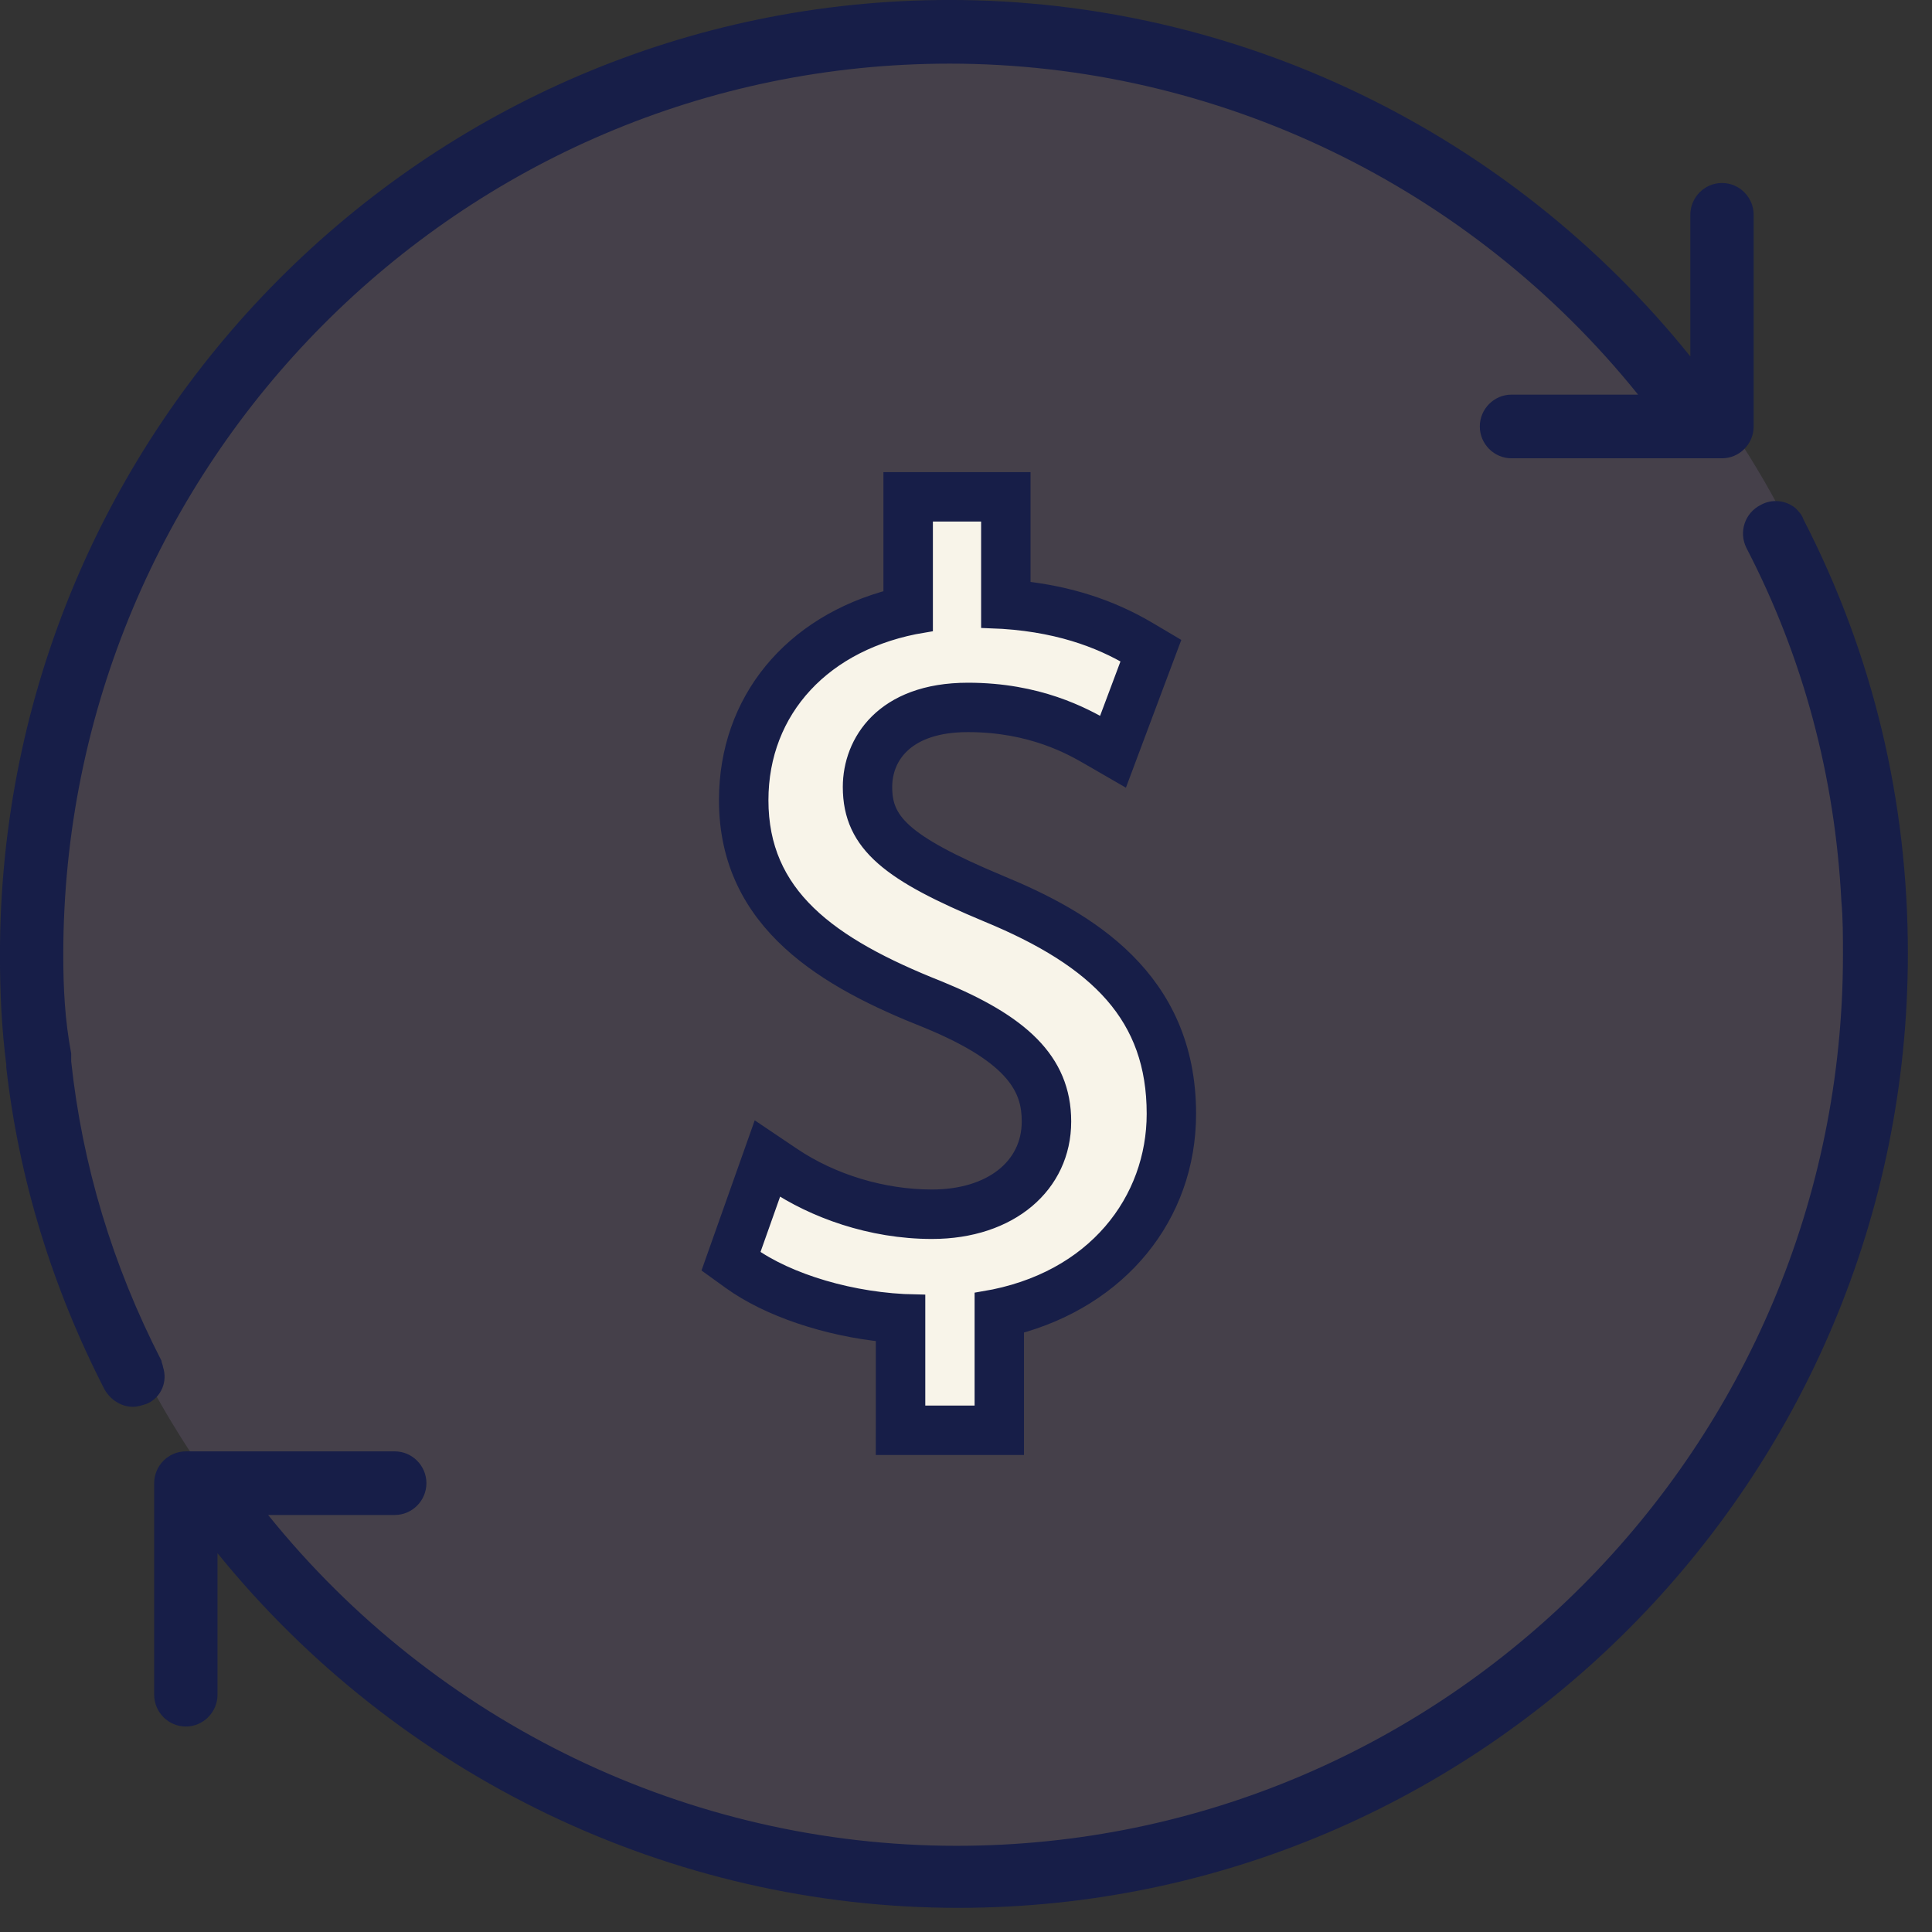
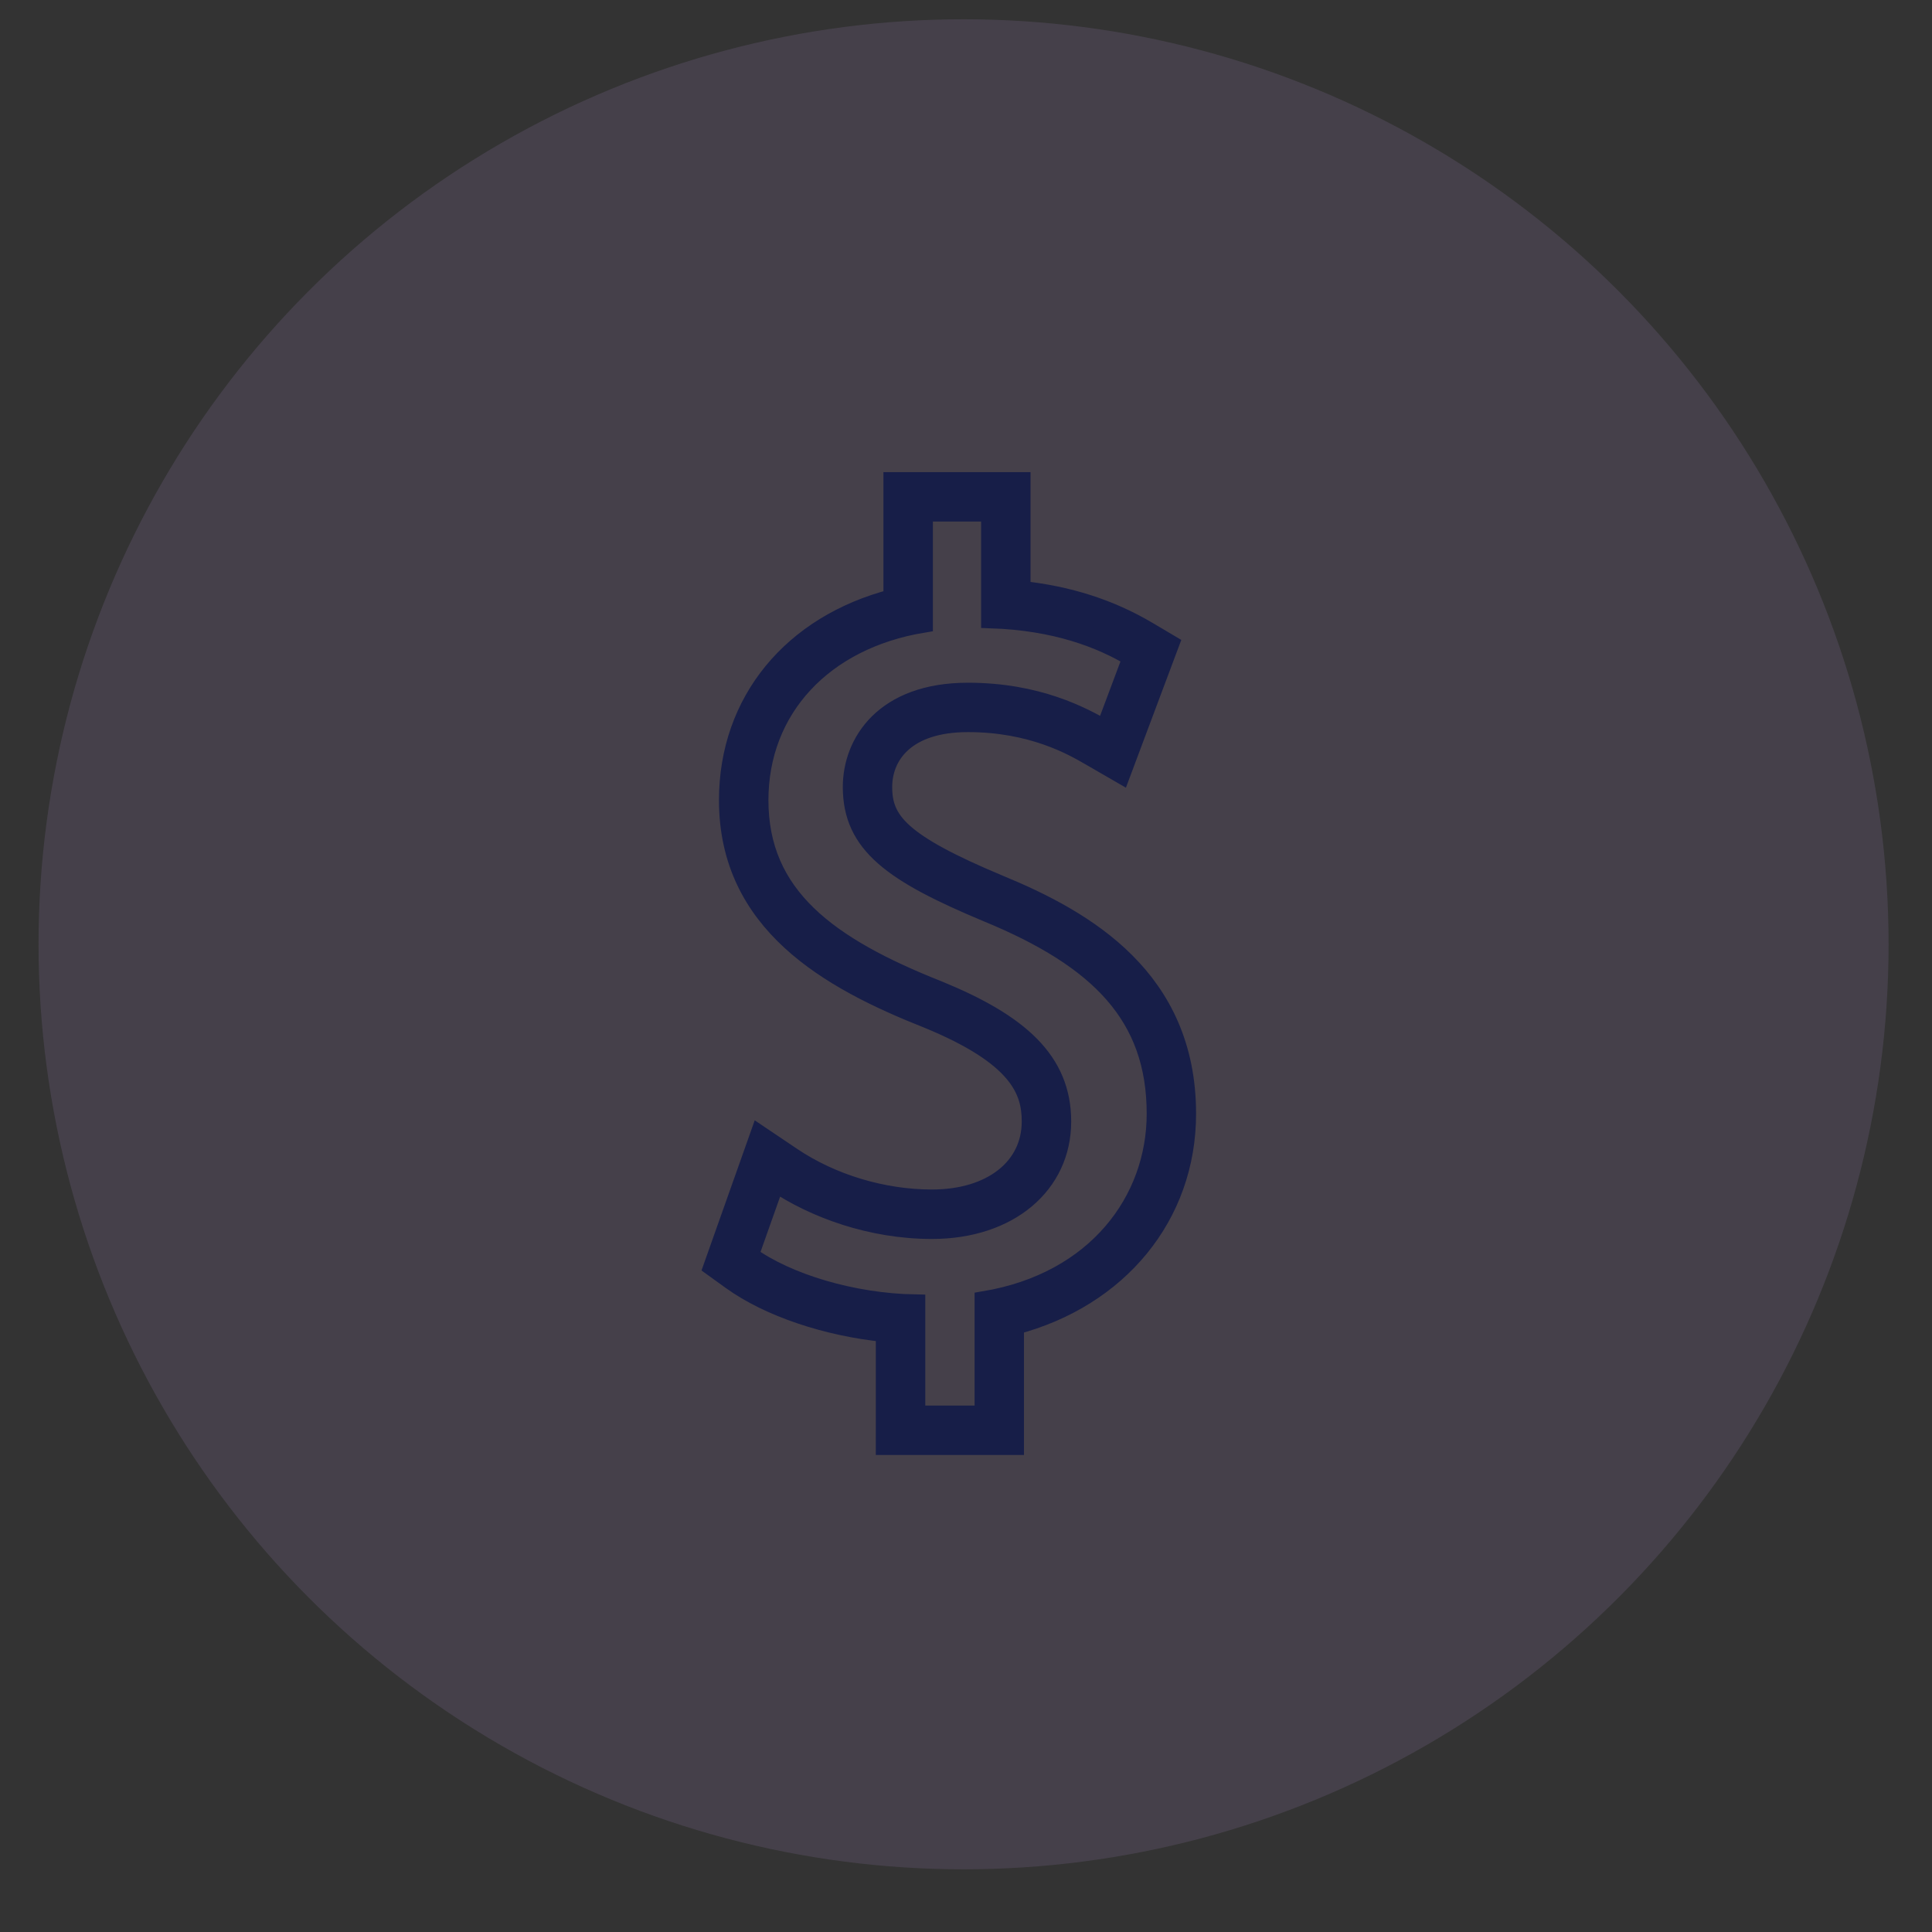
<svg xmlns="http://www.w3.org/2000/svg" height="80" viewBox="0 0 80 80" width="80">
  <rect x="0" y="0" width="80" height="80" fill="#333333" stroke="none" />
  <g fill="none" fill-rule="evenodd">
    <circle cx="39.899" cy="39.101" fill="#7c6990" opacity=".25" r="38.303" />
-     <path d="m37.303 59.536h4.039v-4.969l2.53-.856 2.709-1.91 1.709-3.105v-3.65l-.799-2.874-1.549-1.961-2.071-1.365-2.228-1.141-1.746-.743-2.105-1.216-1.486-1.013-.37-1.735.37-2.003.995-1.092 2.596-.47h2.215l1.758.47 2.071 1.092 1.938-4.089-2.327-.761-1.682-.704-2.228-.267v-4.427h-3.85v4.427l-2.619.972-1.522 1.11-1.455 1.591-1.185 2.149-.292 2.429.292 2.321 1.185 1.66 1.455 1.44 1.522 1.295 1.78.769 3.494 1.65 1.664.982 1.075 1.504.683 1.982-.683 1.668-1.847.918-1.836.63h-1.711l-1.856-.37-1.691-.26-1.214-.918-1.424-.411-1.294 4.128 2.133 1.298 2.213.594 2.294.262.348 1.64z" fill="#f8f4e9" />
    <g fill="#171e48">
      <g fill-rule="nonzero">
-         <path d="m74.347 21.042c-.393-.329-.983-.395-1.442-.132-.655.329-.918 1.12-.59 1.778 2.359 4.544 3.67 9.484 3.932 14.621.066.724.066 1.449.066 2.239 0 20.351-16.45 36.883-36.701 36.883-11.076 0-21.562-5.071-28.509-13.699h5.243c.721 0 1.311-.593 1.311-1.317 0-.724-.59-1.317-1.311-1.317h-8.651c-.721 0-1.311.593-1.311 1.317v8.76c0 .724.59 1.317 1.311 1.317.721 0 1.311-.593 1.311-1.317v-5.862c7.471 9.221 18.744 14.687 30.672 14.687 21.693 0 39.323-17.717 39.323-39.517 0-6.323-1.442-12.382-4.326-17.98-.066-.198-.197-.329-.328-.461z" />
-         <path d="m.262 44.217c.524 4.613 1.901 9.094 4.063 13.311.262.461.721.725 1.18.725.197 0 .393-.066.59-.132.59-.264.852-.923.655-1.516 0-.066-.066-.198-.066-.264-2.032-3.954-3.277-8.105-3.736-12.389 0-.132 0-.198 0-.329-.262-1.384-.328-2.702-.328-4.086 0-20.362 16.45-36.902 36.701-36.902 11.076 0 21.562 5.074 28.509 13.706h-5.243c-.721 0-1.311.593-1.311 1.318 0 .725.59 1.318 1.311 1.318h8.717c.721 0 1.311-.593 1.311-1.318v-8.764c0-.725-.59-1.318-1.311-1.318-.721 0-1.311.593-1.311 1.318v5.865c-7.471-9.291-18.744-14.761-30.672-14.761-21.693 0-39.323 17.726-39.323 39.538 0 1.516.066 3.031.262 4.547z" />
-       </g>
+         </g>
      <path d="m1.487 32.046 1.082-3.052c1.623 1.093 3.969 1.96 6.496 1.96 3.201 0 5.366-1.869 5.366-4.465 0-2.507-1.759-4.056-5.095-5.423-4.601-1.821-7.442-3.917-7.442-7.881 0-3.783 2.66-6.653 6.81-7.335v-4.603h2.797v4.42c2.706.091 4.556.819 5.864 1.595l-1.127 3.007c-.948-.547-2.797-1.548-5.683-1.548-3.474 0-4.781 2.095-4.781 3.917 0 2.37 1.669 3.555 5.592 5.194 4.646 1.913 6.991 4.283 6.991 8.338 0 3.598-2.48 6.971-7.126 7.746v4.737h-2.842v-4.602c-2.617-.043-5.323-.865-6.901-2.004zm5.653 7.853h1.247 2.842 1.247v-1.247-3.729c4.304-1.125 7.126-4.532 7.126-8.754 0-5.58-4.148-8.003-7.763-9.49-4.123-1.724-4.82-2.641-4.82-4.042 0-1.292.929-2.671 3.535-2.671 2.664 0 4.343.969 5.06 1.383l1.274.736.516-1.378 1.127-3.007.367-.978-.898-.532c-1.556-.922-3.284-1.479-5.253-1.686v-3.257-1.247h-1.247-2.797-1.247v1.247 3.591c-4.172 1.076-6.81 4.259-6.81 8.346 0 5.096 4.161 7.43 8.23 9.041 3.784 1.55 4.307 2.966 4.307 4.263 0 1.926-1.655 3.218-4.119 3.218-2.036 0-4.149-.637-5.799-1.747l-1.334-.898-.537 1.516-1.082 3.052-.312.881.758.547c1.556 1.122 3.966 1.928 6.383 2.167v3.427z" stroke="#171e48" stroke-width=".8" transform="translate(29.525 19.949)" />
    </g>
  </g>
</svg>